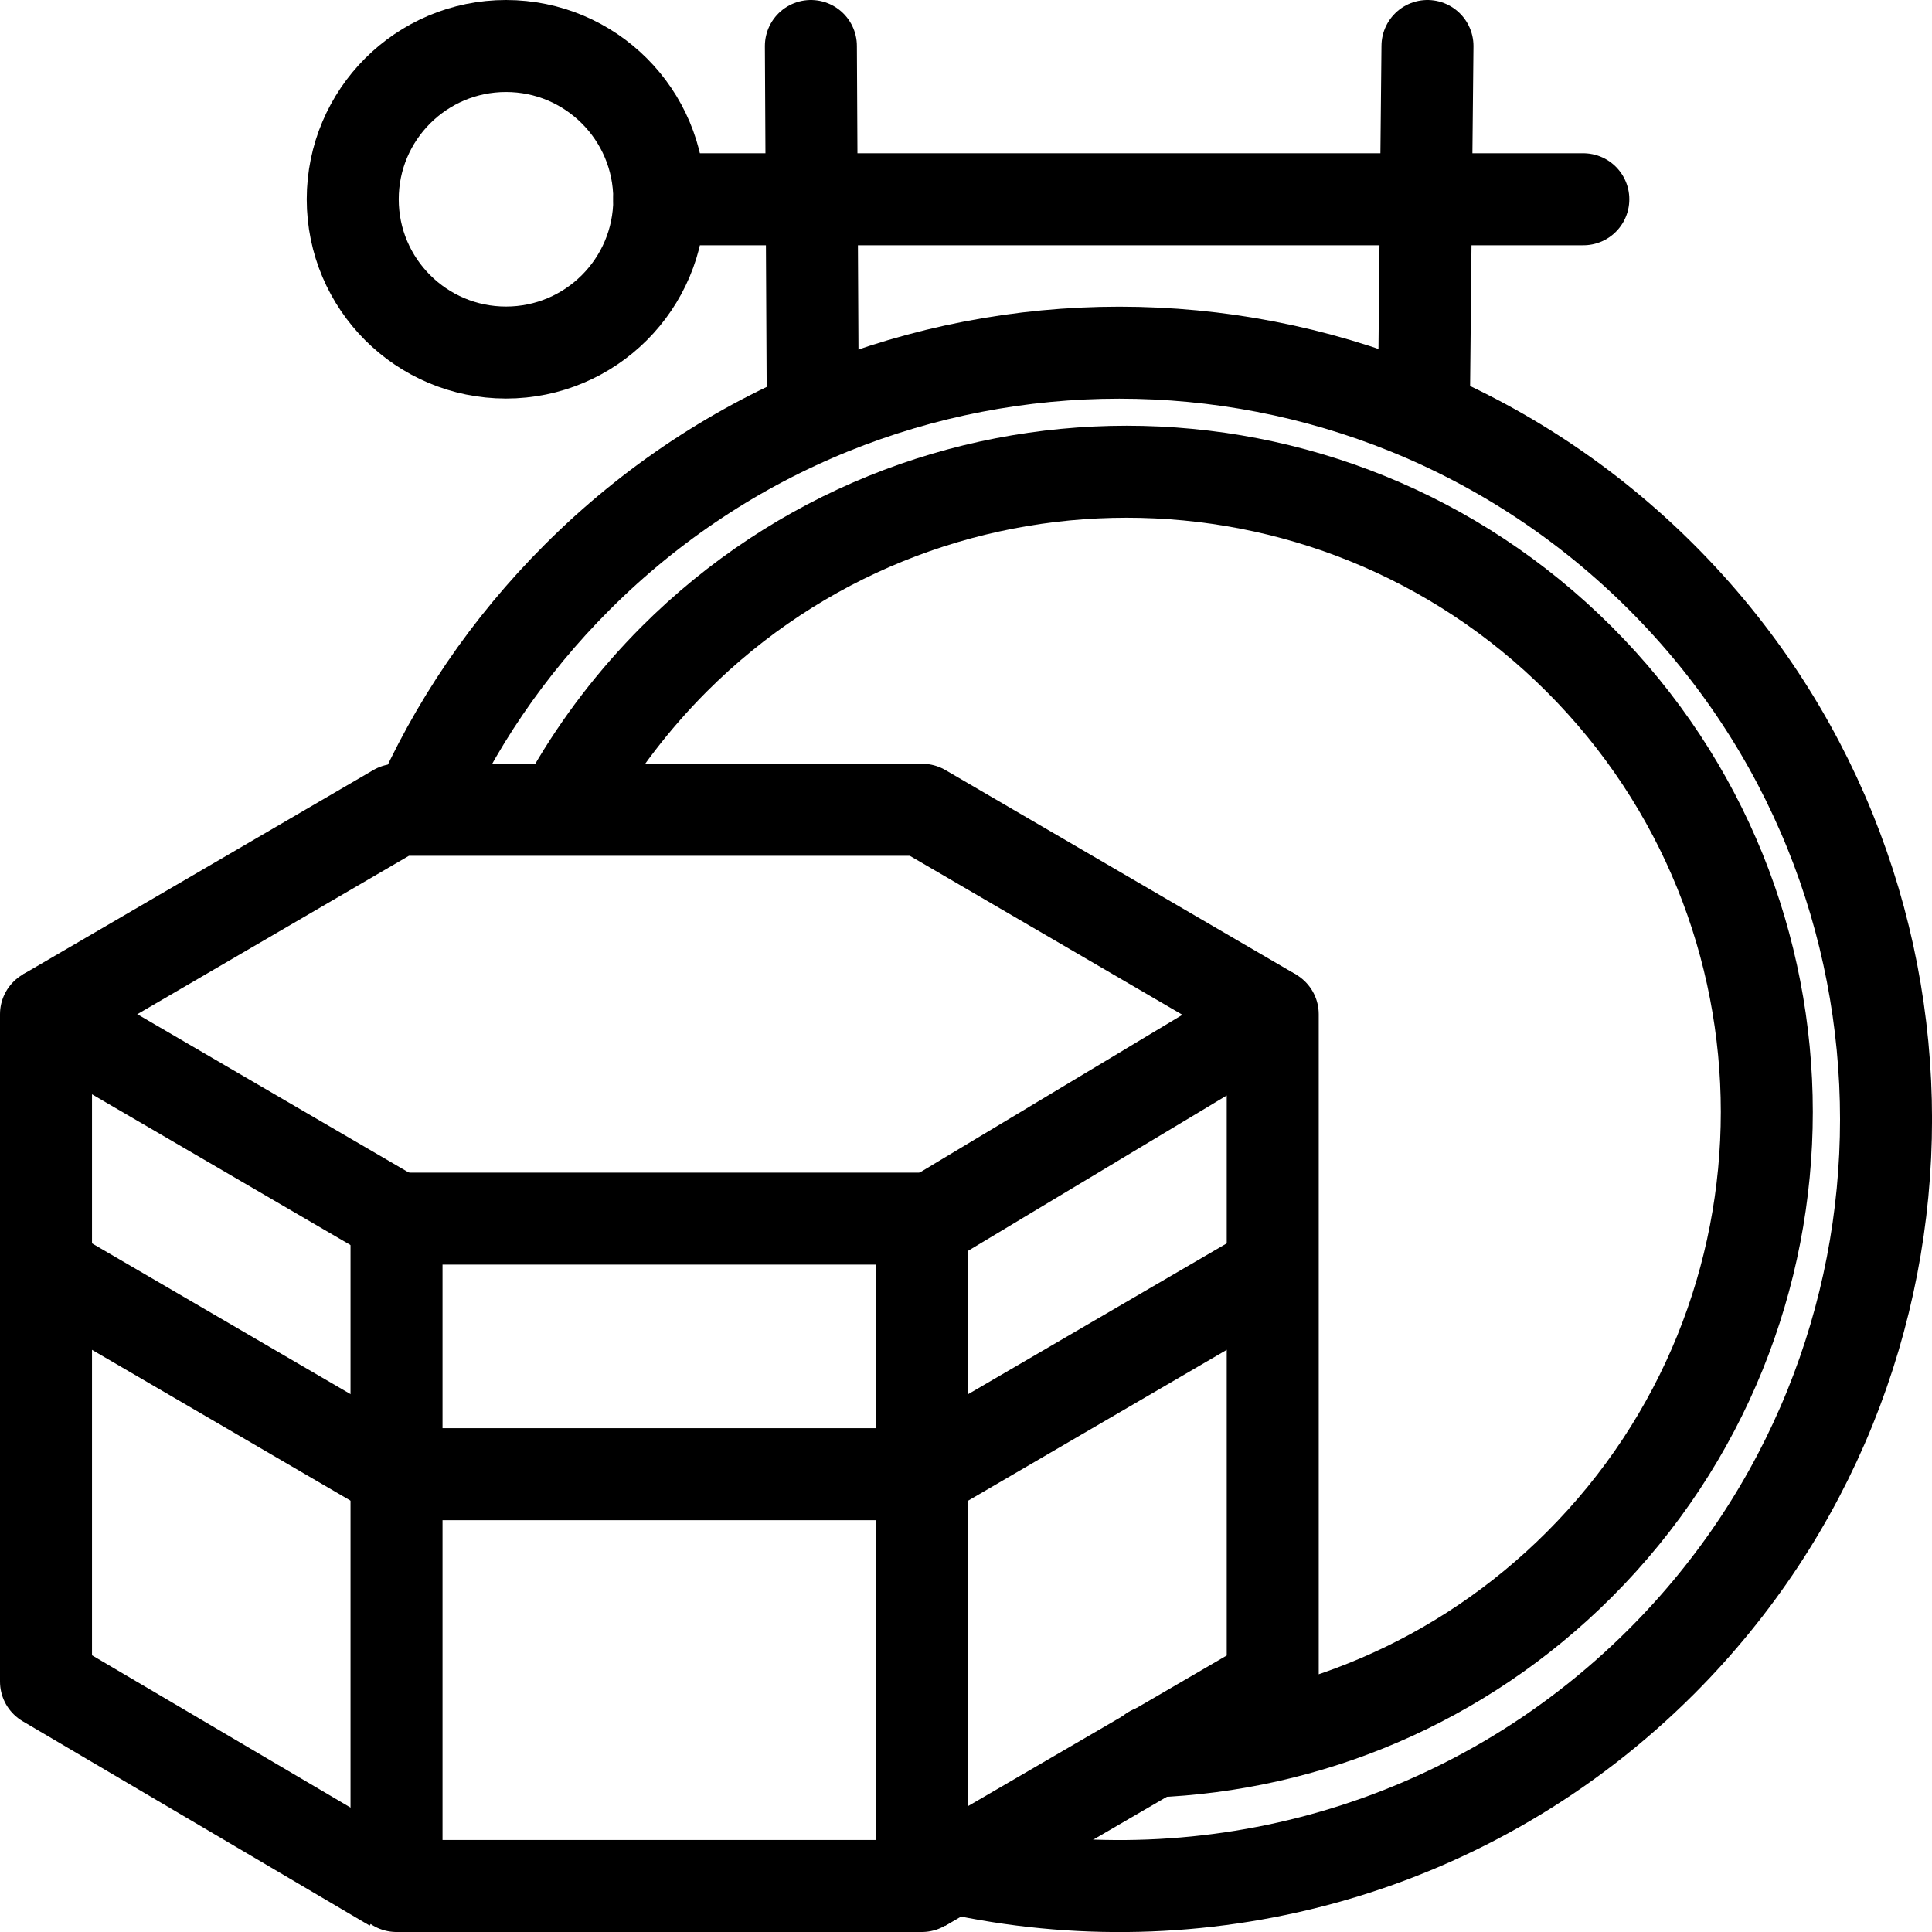
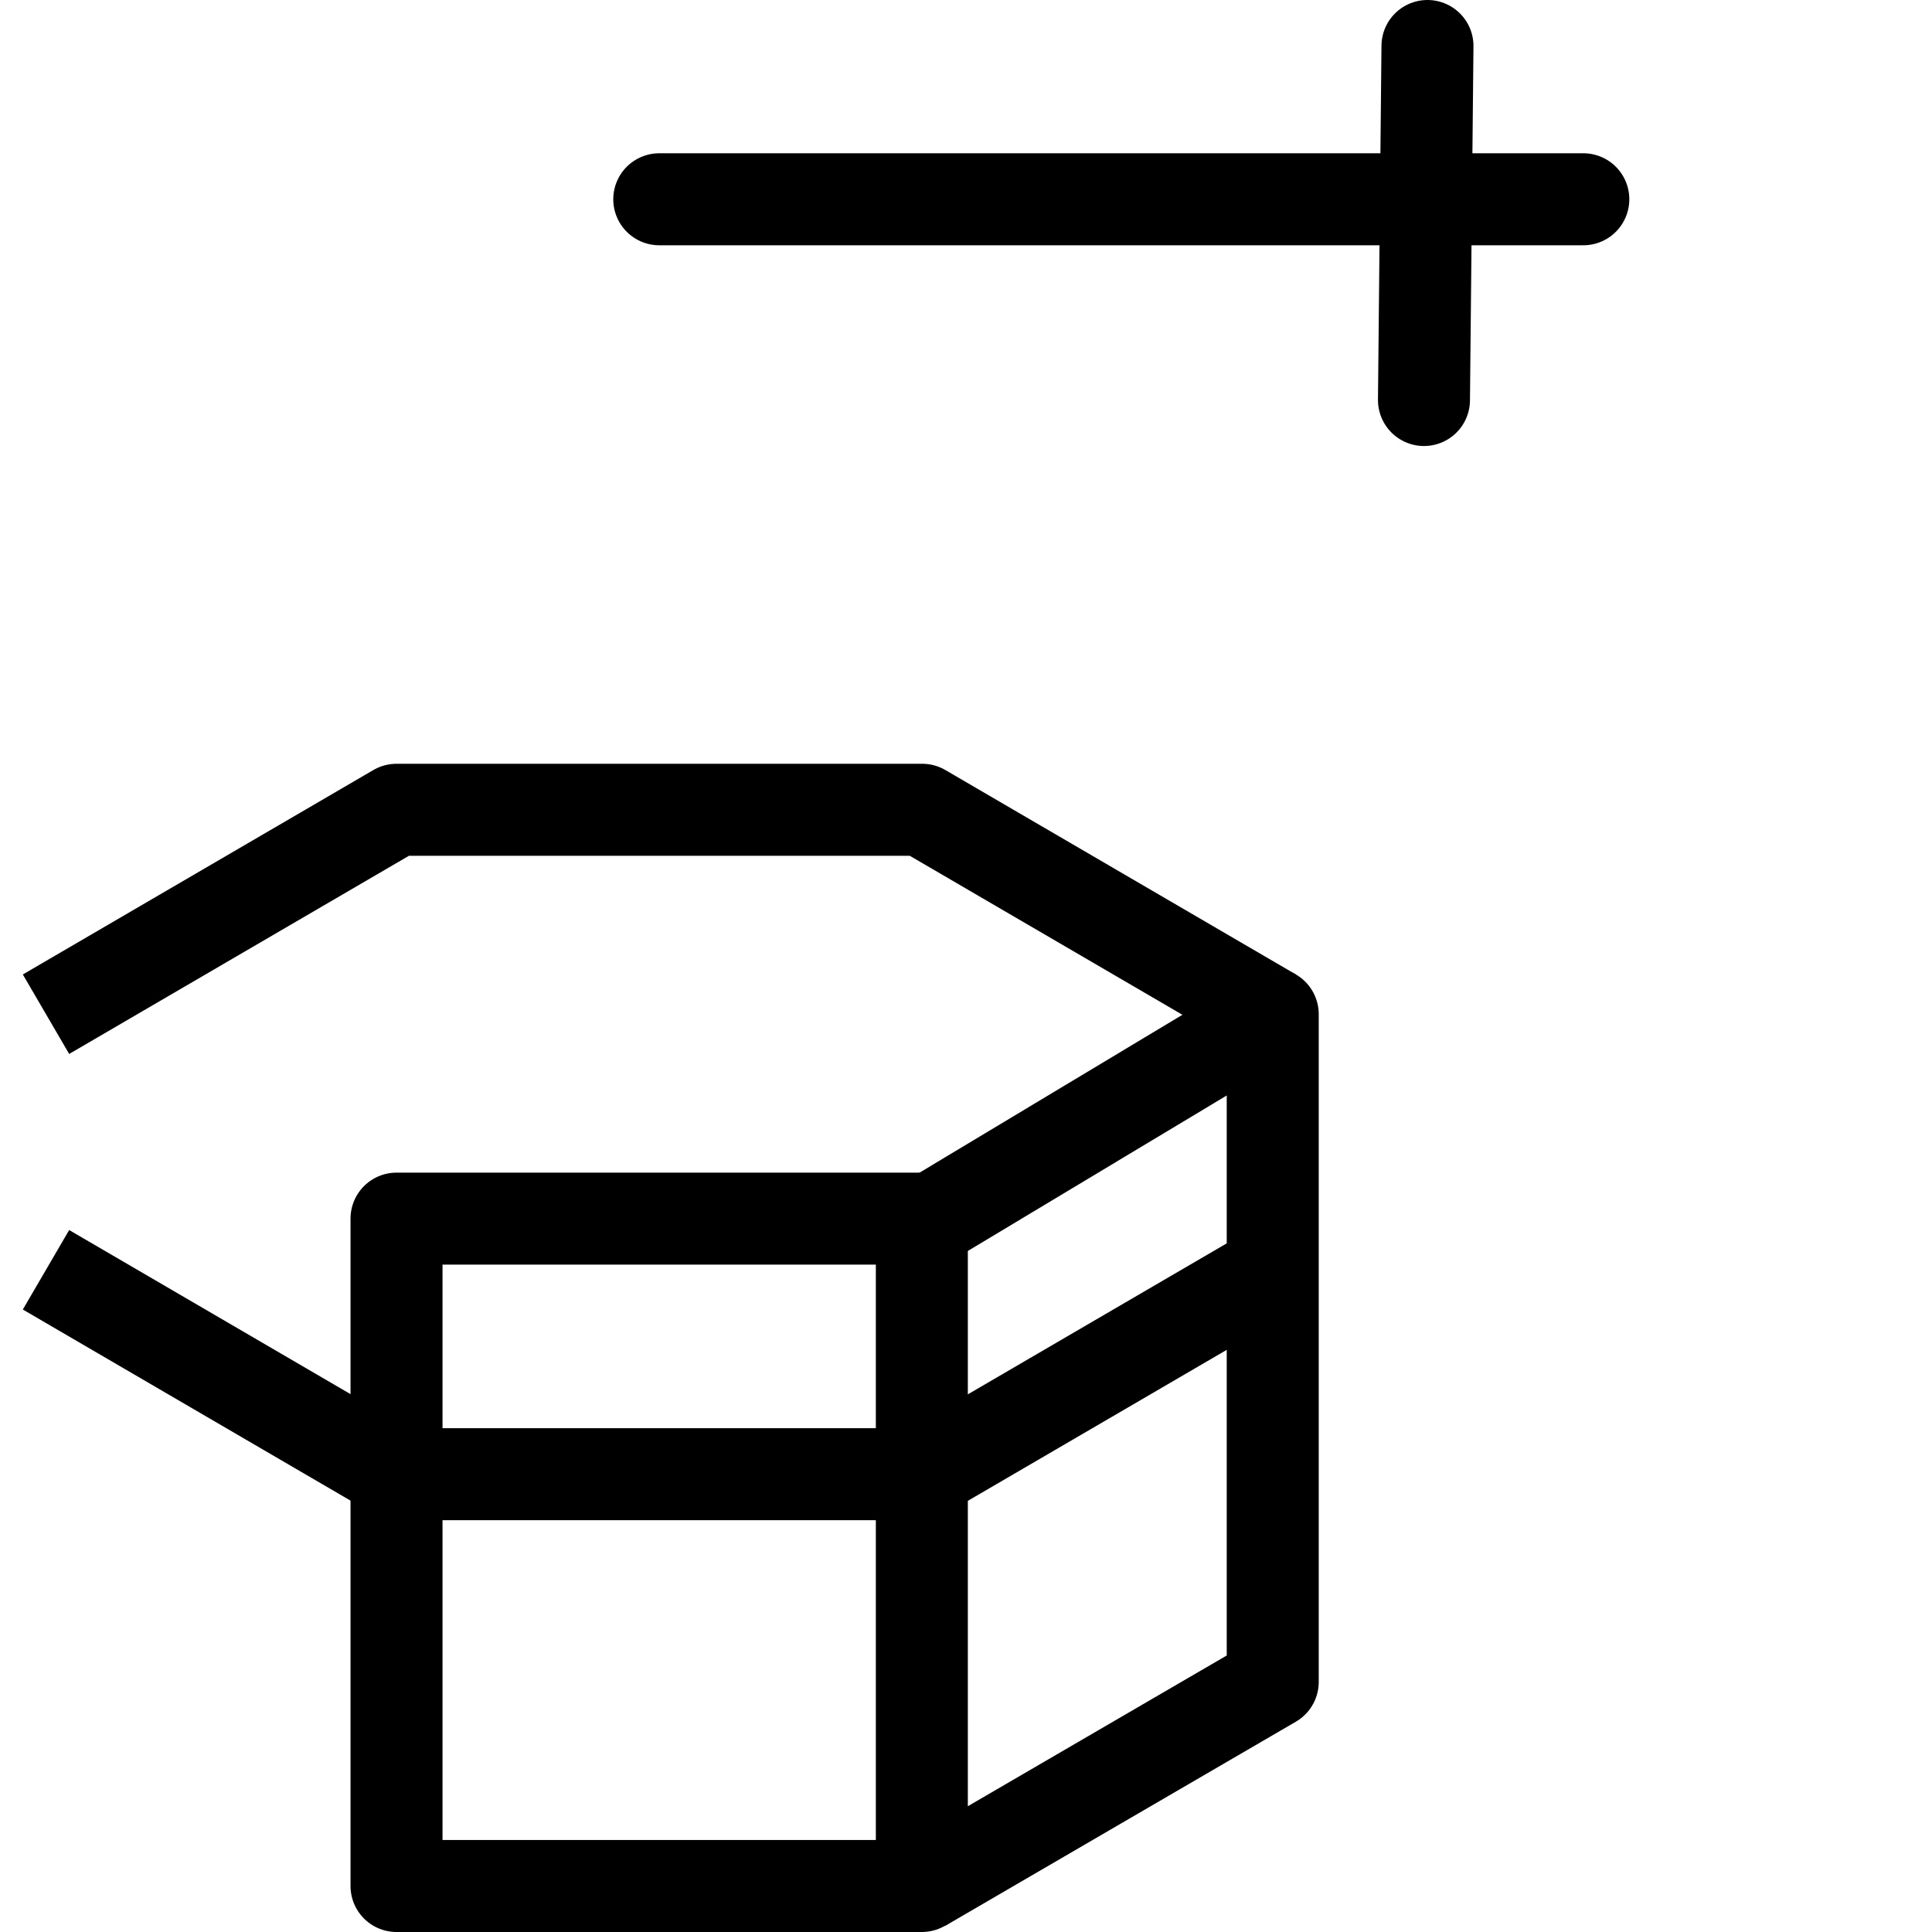
<svg xmlns="http://www.w3.org/2000/svg" viewBox="0 0 105 105" data-name="Layer 2" id="Layer_2">
  <defs>
    <style>
      .cls-1 {
        stroke-linecap: round;
      }

      .cls-1, .cls-2 {
        fill: none;
        stroke: #000;
        stroke-linejoin: round;
        stroke-width: 5px;
      }
    </style>
  </defs>
  <g data-name="Layer 1" id="Layer_1-2">
    <rect height="36.27" width="28.55" y="66.23" x="21.55" class="cls-2" />
    <polyline points="50.67 66.23 69.17 55.12 69.17 91.41 50.12 102.5" class="cls-2" />
-     <polyline points="21.55 66.23 2.5 55.12 2.5 91.39 21.36 102.5" class="cls-2" />
    <polyline points="2.5 55.12 21.55 44.01 50.12 44.01 69.17 55.12" class="cls-2" />
    <polyline points="2.5 69.01 21.55 80.12 50.12 80.12 69.17 69.01" class="cls-2" />
-     <path d="M22.65,44.12c2.02-4.63,4.93-8.96,8.72-12.75,16.27-16.27,42.65-16.27,58.93,0,16.27,16.27,16.27,42.65,0,58.93-10.29,10.29-24.62,14.07-37.88,11.35" class="cls-2" />
    <line y2="2.5" x2="77.58" y1="21.74" x1="77.39" class="cls-1" />
-     <line y2="21.74" x2="44.17" y1="2.5" x1="44.07" class="cls-1" />
    <line y2="10.83" x2="35.83" y1="10.83" x1="86.05" class="cls-1" />
-     <circle r="8.33" cy="10.83" cx="27.5" class="cls-1" />
-     <path d="M31.11,43.01c1.49-2.57,3.33-4.98,5.52-7.18,13.59-13.59,35.61-13.59,49.2,0s13.59,35.61,0,49.2c-6.44,6.44-14.78,9.83-23.22,10.16" class="cls-1" />
  </g>
</svg>